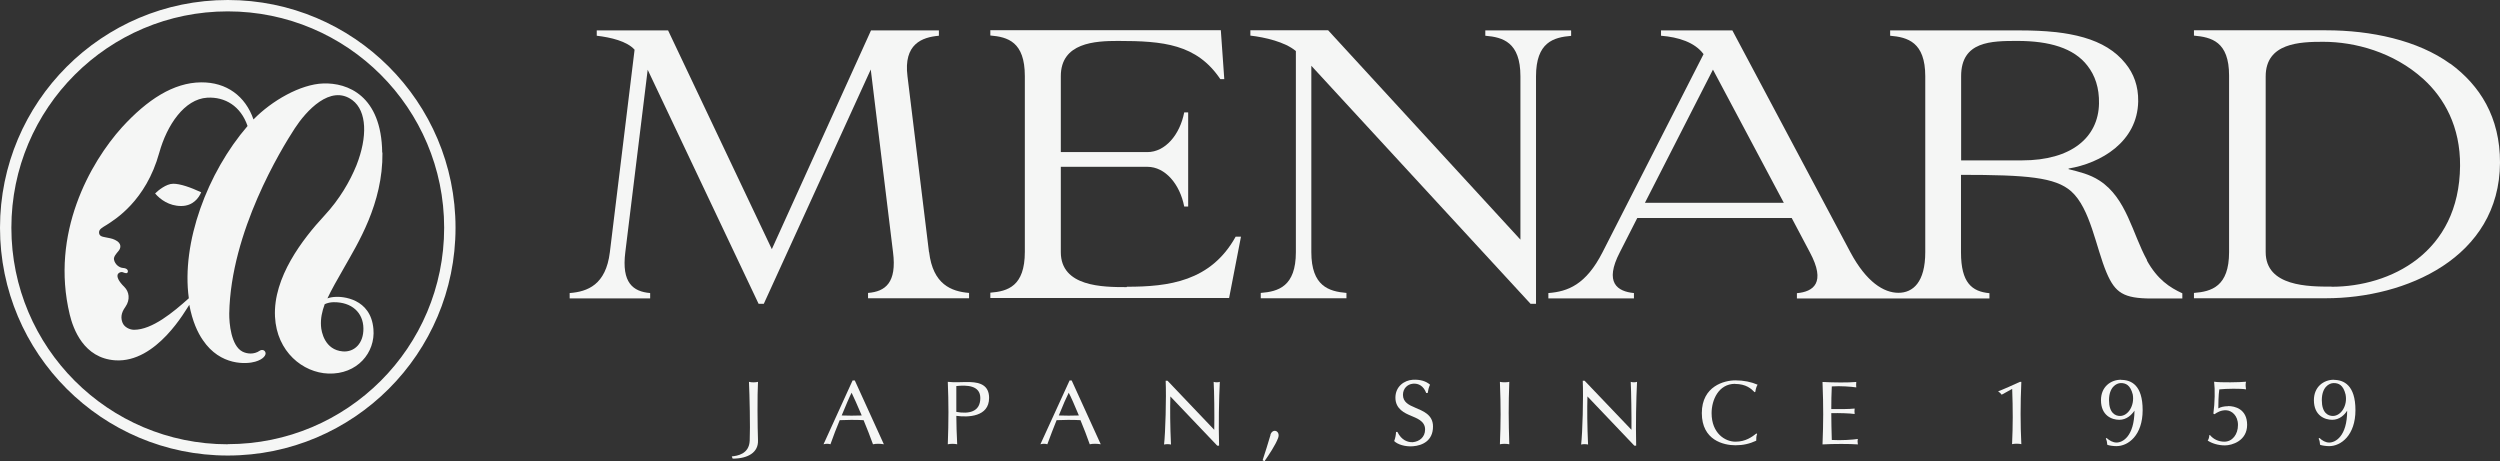
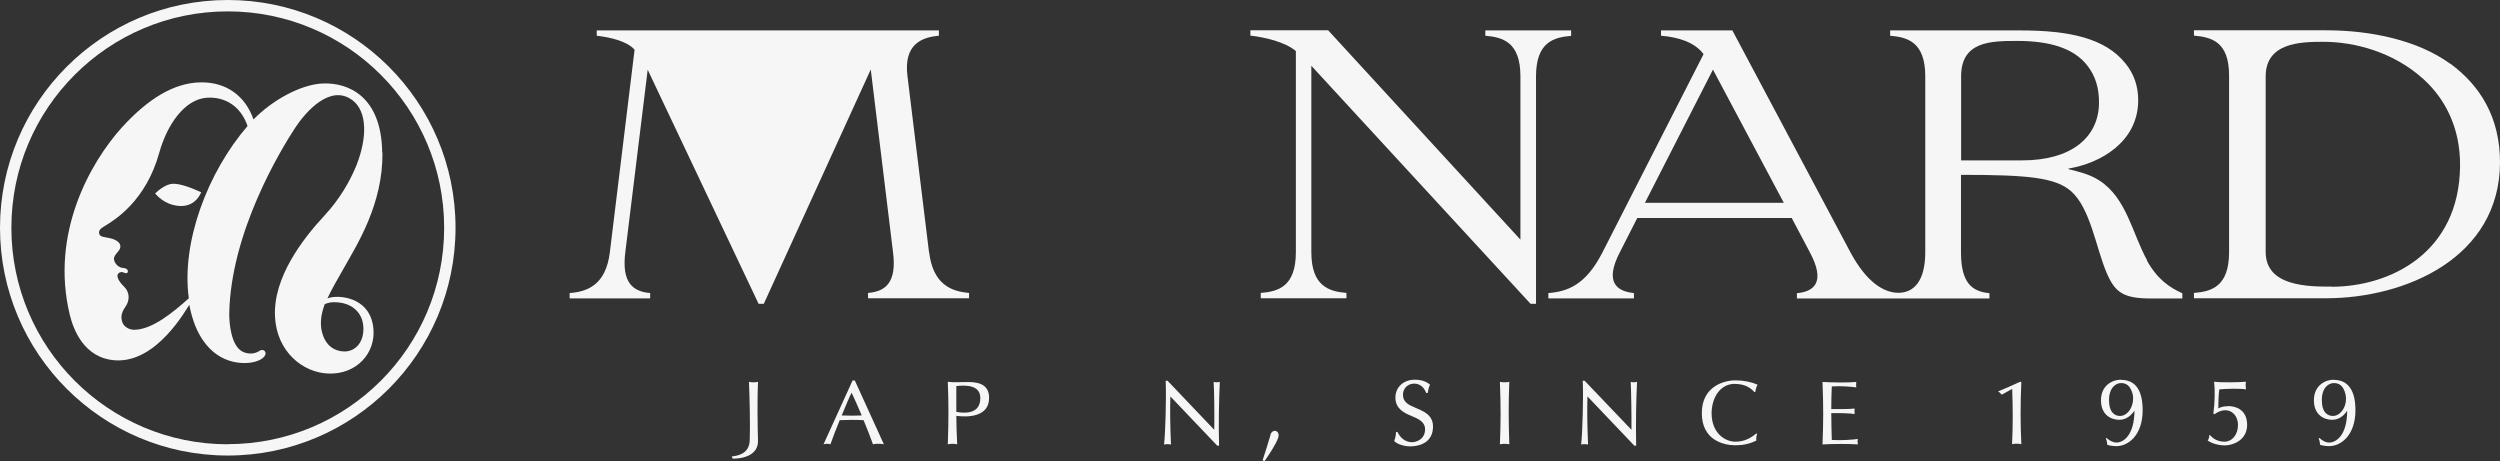
<svg xmlns="http://www.w3.org/2000/svg" id="_レイヤー_2" data-name="レイヤー_2" viewBox="0 0 202.18 37.31">
  <rect x="0" y="0" width="202.18" height="37.31" fill="#333333" stroke="none" />
  <defs>
    <style>
      .cls-1 {
        fill: #f5f6f5;
      }
    </style>
  </defs>
  <g id="botton">
    <g>
      <path class="cls-1" d="M18.42,0C8.25,0,0,8.25,0,18.42s8.25,18.42,18.42,18.42,18.42-8.25,18.42-18.42S28.6,0,18.42,0M18.42,35.93C8.76,35.93.92,28.09.92,18.42S8.76.92,18.42.92s17.5,7.83,17.5,17.5-7.83,17.5-17.5,17.5" />
      <path class="cls-1" d="M12.54,15.64c.41.49,1.14,1.02,2.11,1.02s1.44-.67,1.62-1.11c-.86-.4-1.69-.69-2.26-.69s-1.23.55-1.47.79" />
      <path class="cls-1" d="M30.91,12.34c-.06-4.62-2.81-5.66-4.77-5.59-1.84.06-4.17,1.4-5.64,2.91-.65-1.88-2.17-3.02-4.24-3-2.23.02-4.34,1.39-6.39,3.63-2.58,2.86-5.81,8.58-4.23,15.15.28,1.16,1.13,3.53,3.68,3.7,3.36.22,5.73-4.13,5.99-4.49h0c.25,1.33.67,2.24,1.1,2.86,1.42,2.1,3.55,1.94,4.23,1.74.69-.2.89-.55.83-.74-.06-.21-.29-.26-.46-.15-.47.33-1.05.26-1.41.07-.91-.48-1.07-2.28-1.06-3.08.12-6.61,4.2-13.28,5.3-14.97.9-1.38,2.88-3.6,4.66-2.28,1.18.89,1.23,2.97.33,5.26-.53,1.31-1.38,2.77-2.59,4.07-1.77,1.91-4.16,5.01-4,8.18.14,2.84,2.26,4.53,4.32,4.6,2.32.08,3.81-1.69,3.64-3.6-.21-2.5-2.54-2.64-3.07-2.6-.25.01-.46.05-.65.12.33-.71.79-1.51,1.38-2.54,1.03-1.83,3.12-5.11,3.07-9.25M15.25,24.14c-1.23,1.1-2.94,2.53-4.41,2.53-.35,0-.79-.21-.93-.57-.14-.35-.15-.76.23-1.28.42-.6.29-1.24-.07-1.6-.5-.49-.64-.84-.54-1.05.07-.12.25-.21.41-.15.18.07.37.14.4-.05.02-.14-.09-.28-.4-.3-.28-.02-.64-.27-.72-.67-.05-.23.18-.48.36-.7.18-.2.32-.62-.28-.9-.26-.13-.51-.15-.78-.21-.26-.05-.51-.09-.51-.4,0-.26.27-.39.61-.6.65-.42,3.18-1.93,4.26-5.84.62-2.23,2.03-4.34,3.88-4.45,1.44-.08,2.71.68,3.26,2.29-3.25,3.77-5.37,9.43-4.75,13.93M27,24.44c1.44-.01,2.37.83,2.39,2.11.02,1.23-.74,1.94-1.66,1.87-1.47-.12-1.74-1.58-1.77-2.05-.04-.61.08-1.17.3-1.77.23-.11.5-.16.72-.16" />
      <path class="cls-1" d="M173.64,21.05c-1.2-2.17-1.65-5.01-3.84-6.44-.81-.53-1.69-.72-2.51-.93v-.05c2.59-.43,5.57-2.14,5.63-5.43.02-1.24-.36-2.25-1.03-3.07-1.63-2.04-4.53-2.67-8.5-2.67h-10.53v.43c1.41.12,2.84.51,2.84,3.28v14.22c0,2.43-.99,3.29-2.17,3.29s-2.59-.86-3.89-3.29l-9.54-17.93h-5.77v.43c1.4.11,2.74.53,3.44,1.49l-8.17,16.02c-1.34,2.63-2.81,3.18-4.38,3.3v.43h6.92v-.43c-1.34-.13-2.42-.83-1.14-3.3l1.41-2.77h12.49l1.47,2.78c1.32,2.46.29,3.18-1.05,3.3v.43h15.57v-.43c-1.41-.13-2.3-.83-2.3-3.3v-6.27c5.36,0,7.62.2,8.91,1.33,1.56,1.39,2,4.55,2.87,6.6.69,1.61,1.37,2.07,3.63,2.07h2.49v-.42c-1.02-.47-2.01-1.11-2.87-2.66M133.03,16.4l5.5-10.77,5.73,10.77h-11.23ZM158.6,12.98v-6.82c0-2.84,2.45-2.85,4.56-2.85,2.56,0,4.56.57,5.66,2.01.6.77.96,1.77.93,3.07-.06,2.73-2.24,4.58-6.21,4.58h-4.96.01Z" />
      <path class="cls-1" d="M127.05,2.46h-6.93v.43c1.41.12,2.84.51,2.84,3.28v13.21l-15.55-16.93h-6.29v.43c1.16.13,2.81.51,3.68,1.25v16.26c0,2.78-1.42,3.19-2.84,3.3v.43h6.93v-.43c-1.41-.12-2.84-.54-2.84-3.3V5.32l17.73,19.25h.44V6.18c0-2.77,1.42-3.16,2.84-3.28v-.43h-.01Z" />
-       <path class="cls-1" d="M91.11,23.22c-1.91,0-5.32-.02-5.32-2.83v-6.9h7c1.45,0,2.63,1.41,2.98,3.21h.32v-7.61h-.32c-.35,1.8-1.53,3.21-2.98,3.21h-7v-6.14c0-2.72,2.78-2.85,4.63-2.85,3.64,0,6.36.25,8.27,3.09h.32l-.28-3.96h-18.64v.43c1.41.12,2.79.51,2.79,3.28v14.22c0,2.78-1.38,3.19-2.79,3.3v.43h19.31l.96-4.96h-.43c-2.01,3.63-5.44,4.05-8.79,4.05" />
      <path class="cls-1" d="M198.16,5.16c-2.63-1.91-6.42-2.71-10.04-2.71h-10.69v.43c1.41.13,2.84.47,2.84,3.23v14.28c0,2.78-1.42,3.19-2.84,3.3v.43h10.68c6.44,0,14.03-3.27,14.07-10.96.01-3.69-1.63-6.25-4-8M188.55,23.18c-1.8,0-5.32.01-5.32-2.79V6.18c0-2.72,2.78-2.8,4.65-2.8,2.56,0,5.69.83,8.1,3.01,1.69,1.53,3,3.86,2.97,7.03-.06,7.04-5.66,9.77-10.39,9.77" />
-       <path class="cls-1" d="M75.13,20.39l-1.74-14.22c-.33-2.61,1.17-3.16,2.54-3.28v-.43h-5.49l-8.02,17.69L54.03,2.46h-5.77v.43c1.12.13,2.45.44,3.06,1.13l-2,16.38c-.32,2.63-1.8,3.19-3.25,3.3v.43h6.51v-.43c-1.39-.12-2.32-.83-2.01-3.3l1.81-14.76,8.97,18.93h.42l8.65-18.95,1.8,14.77c.32,2.47-.62,3.19-2.02,3.3v.43h8.17v-.43c-1.44-.12-2.92-.69-3.23-3.3" />
+       <path class="cls-1" d="M75.13,20.39l-1.74-14.22c-.33-2.61,1.17-3.16,2.54-3.28v-.43h-5.49L54.03,2.46h-5.77v.43c1.12.13,2.45.44,3.06,1.13l-2,16.38c-.32,2.63-1.8,3.19-3.25,3.3v.43h6.51v-.43c-1.39-.12-2.32-.83-2.01-3.3l1.81-14.76,8.97,18.93h.42l8.65-18.95,1.8,14.77c.32,2.47-.62,3.19-2.02,3.3v.43h8.17v-.43c-1.44-.12-2.92-.69-3.23-3.3" />
      <path class="cls-1" d="M61.31,30.88c-.21.05-.51.06-.74,0,.05,1.07.11,3.65.06,4.75-.04,1.1-1.02,1.24-1.45,1.28l.07.18c1.24,0,2.09-.5,2.05-1.48-.04-1.07-.06-3.69,0-4.73" />
-       <path class="cls-1" d="M86.5,30.77l-2.36,5.16c.2-.06.42-.05.56,0,.25-.67.5-1.34.75-1.95.5-.02,1.28-.04,1.93,0,.26.63.53,1.31.75,1.95.25-.06.62-.05.89,0l-2.35-5.16h-.16ZM85.62,33.62c.34-.85.64-1.53.81-1.86.18.33.48,1.03.82,1.84-.5.02-1.16.02-1.62,0" />
      <path class="cls-1" d="M68.95,30.77l-2.35,5.16c.2-.06.42-.05.56,0,.23-.67.5-1.34.75-1.95.5-.02,1.28-.04,1.93,0,.26.63.53,1.31.76,1.95.25-.06.62-.05.88,0l-2.35-5.16h-.18ZM68.06,33.62c.35-.85.64-1.53.81-1.86.16.33.48,1.03.82,1.84-.5.02-1.16.02-1.62,0" />
      <path class="cls-1" d="M121.3,30.88c.08,2.08.07,3.25,0,5.05.21-.05.55-.05.76,0-.06-1.81-.07-3.23,0-5.05-.2.05-.57.05-.76,0" />
      <path class="cls-1" d="M163.47,30.88h-.11c-.41.19-1.37.62-1.77.77.12.08.19.14.29.27.21-.12.53-.3.85-.47.06,1.73.06,2.91-.01,4.47.2-.05.54-.05.75,0-.08-1.61-.08-3.23,0-5.05" />
      <path class="cls-1" d="M78.47,30.9c-.61-.02-1.25.05-1.82-.02.07,1.7.07,3.16,0,5.05.21-.05.56-.05.76,0-.05-.85-.06-1.6-.07-2.3.95.13,2.65.09,2.65-1.45,0-1-.7-1.25-1.52-1.28M77.34,33.31v-2.09c.85-.09,1.94-.06,1.94.97,0,1.14-.95,1.3-1.94,1.12" />
      <path class="cls-1" d="M98.15,30.88c.05.75.07,2.76.05,3.88l-3.78-3.97h-.15c.06,1.35-.02,4.23-.13,5.16.16-.04.4-.04.56,0-.07-1.51-.08-2.87-.05-3.89l3.79,3.98h.15c-.05-1.65-.01-3.82.06-5.16-.15.05-.36.05-.51,0" />
      <path class="cls-1" d="M131.88,30.88c.04.75.07,2.76.06,3.88l-3.79-3.97h-.15c.06,1.35-.02,4.23-.13,5.16.16-.04.4-.04.56,0-.07-1.51-.08-2.87-.05-3.89l3.79,3.98h.15c-.04-1.65,0-3.82.07-5.16-.15.05-.36.05-.51,0" />
      <path class="cls-1" d="M102.75,35.17c-.16.54-.47,1.56-.64,2.05l.15.08c.37-.53.89-1.31,1.1-1.87.22-.58-.43-.84-.62-.27" />
      <path class="cls-1" d="M114.43,32.96c-.5-.21-.97-.44-.97-1.03,0-.51.36-.86.81-.9.46-.04.86.19,1.07.75h.12c.04-.26.09-.46.19-.67-.32-.28-.78-.43-1.39-.4-.72.05-1.41.56-1.41,1.45,0,.93.78,1.26,1.23,1.45.44.2,1.17.41,1.17,1.12,0,.65-.49.98-.99,1.03-.39.02-.91-.14-1.25-.83h-.11c-.01.25-.06.51-.15.74.27.27.88.47,1.52.42.76-.06,1.62-.44,1.62-1.6,0-.98-.85-1.26-1.44-1.52" />
      <path class="cls-1" d="M140.32,31.05c.89,0,1.31.39,1.58.67l.06-.04c.02-.19.09-.43.18-.57-.51-.22-1.11-.35-1.8-.35-.88,0-2.71.46-2.71,2.65s1.76,2.6,2.72,2.6c.62,0,1.14-.12,1.68-.37,0-.2,0-.36.07-.54l-.05-.05c-.35.27-.86.67-1.7.67s-1.93-.68-1.93-2.31c0-1.06.56-2.37,1.9-2.37" />
      <path class="cls-1" d="M148.14,35.56c-.02-.76-.04-1.45-.04-2.15.67-.01,1.45.01,1.89.07-.02-.12-.02-.33,0-.44-.44.05-1.23.05-1.89.04,0-.6.01-1.19.04-1.83.7-.05,1.59.02,1.98.08-.01-.13-.02-.27,0-.44-.64.06-1.84.05-2.73,0,.08,2.08.07,3.25,0,5.05.89-.05,2.21-.05,2.86,0-.02-.13-.04-.3,0-.44-.4.06-1.37.13-2.11.08" />
      <path class="cls-1" d="M171.53,30.71c-.83,0-1.62.57-1.62,1.65,0,1.26.89,1.59,1.48,1.59s.99-.39,1.23-.74c-.02,2.09-.96,2.58-1.45,2.58-.3,0-.57-.16-.81-.37l-.06.05c.08.13.11.34.12.5.13.06.49.11.74.11.96,0,2.12-.88,2.12-2.91s-.92-2.45-1.76-2.45M171.45,33.64c-.39,0-.89-.25-.89-1.28s.58-1.38.96-1.38.76.14.96.92c.16.89-.37,1.74-1.03,1.74" />
      <path class="cls-1" d="M188.75,30.71c-.83,0-1.62.57-1.62,1.65,0,1.26.89,1.59,1.48,1.59s.99-.39,1.21-.74c0,2.09-.96,2.58-1.45,2.58-.3,0-.57-.16-.79-.37l-.07.05c.08.13.11.34.12.5.13.06.49.11.74.11.95,0,2.12-.88,2.12-2.91s-.95-2.45-1.76-2.45M188.67,33.64c-.4,0-.9-.25-.9-1.28s.57-1.38.96-1.38.77.14.96.92c.18.89-.36,1.74-1.03,1.74" />
      <path class="cls-1" d="M180.18,32.85c-.3,0-.62.07-.78.18,0-.36.01-1.09.08-1.54.54-.06,1.77-.08,2.16,0-.02-.16-.06-.41,0-.62-.46.05-2.07.08-2.58,0,.08.64.06,1.69-.06,2.58l.09.05c.21-.15.53-.34.95-.32.44.02.95.42.95,1.19s-.46,1.35-1.1,1.35c-.46,0-.88-.19-1.16-.53h-.06c0,.18-.06.35-.13.44.33.22.83.39,1.4.39s1.79-.37,1.79-1.66-1-1.52-1.53-1.52" />
    </g>
  </g>
</svg>